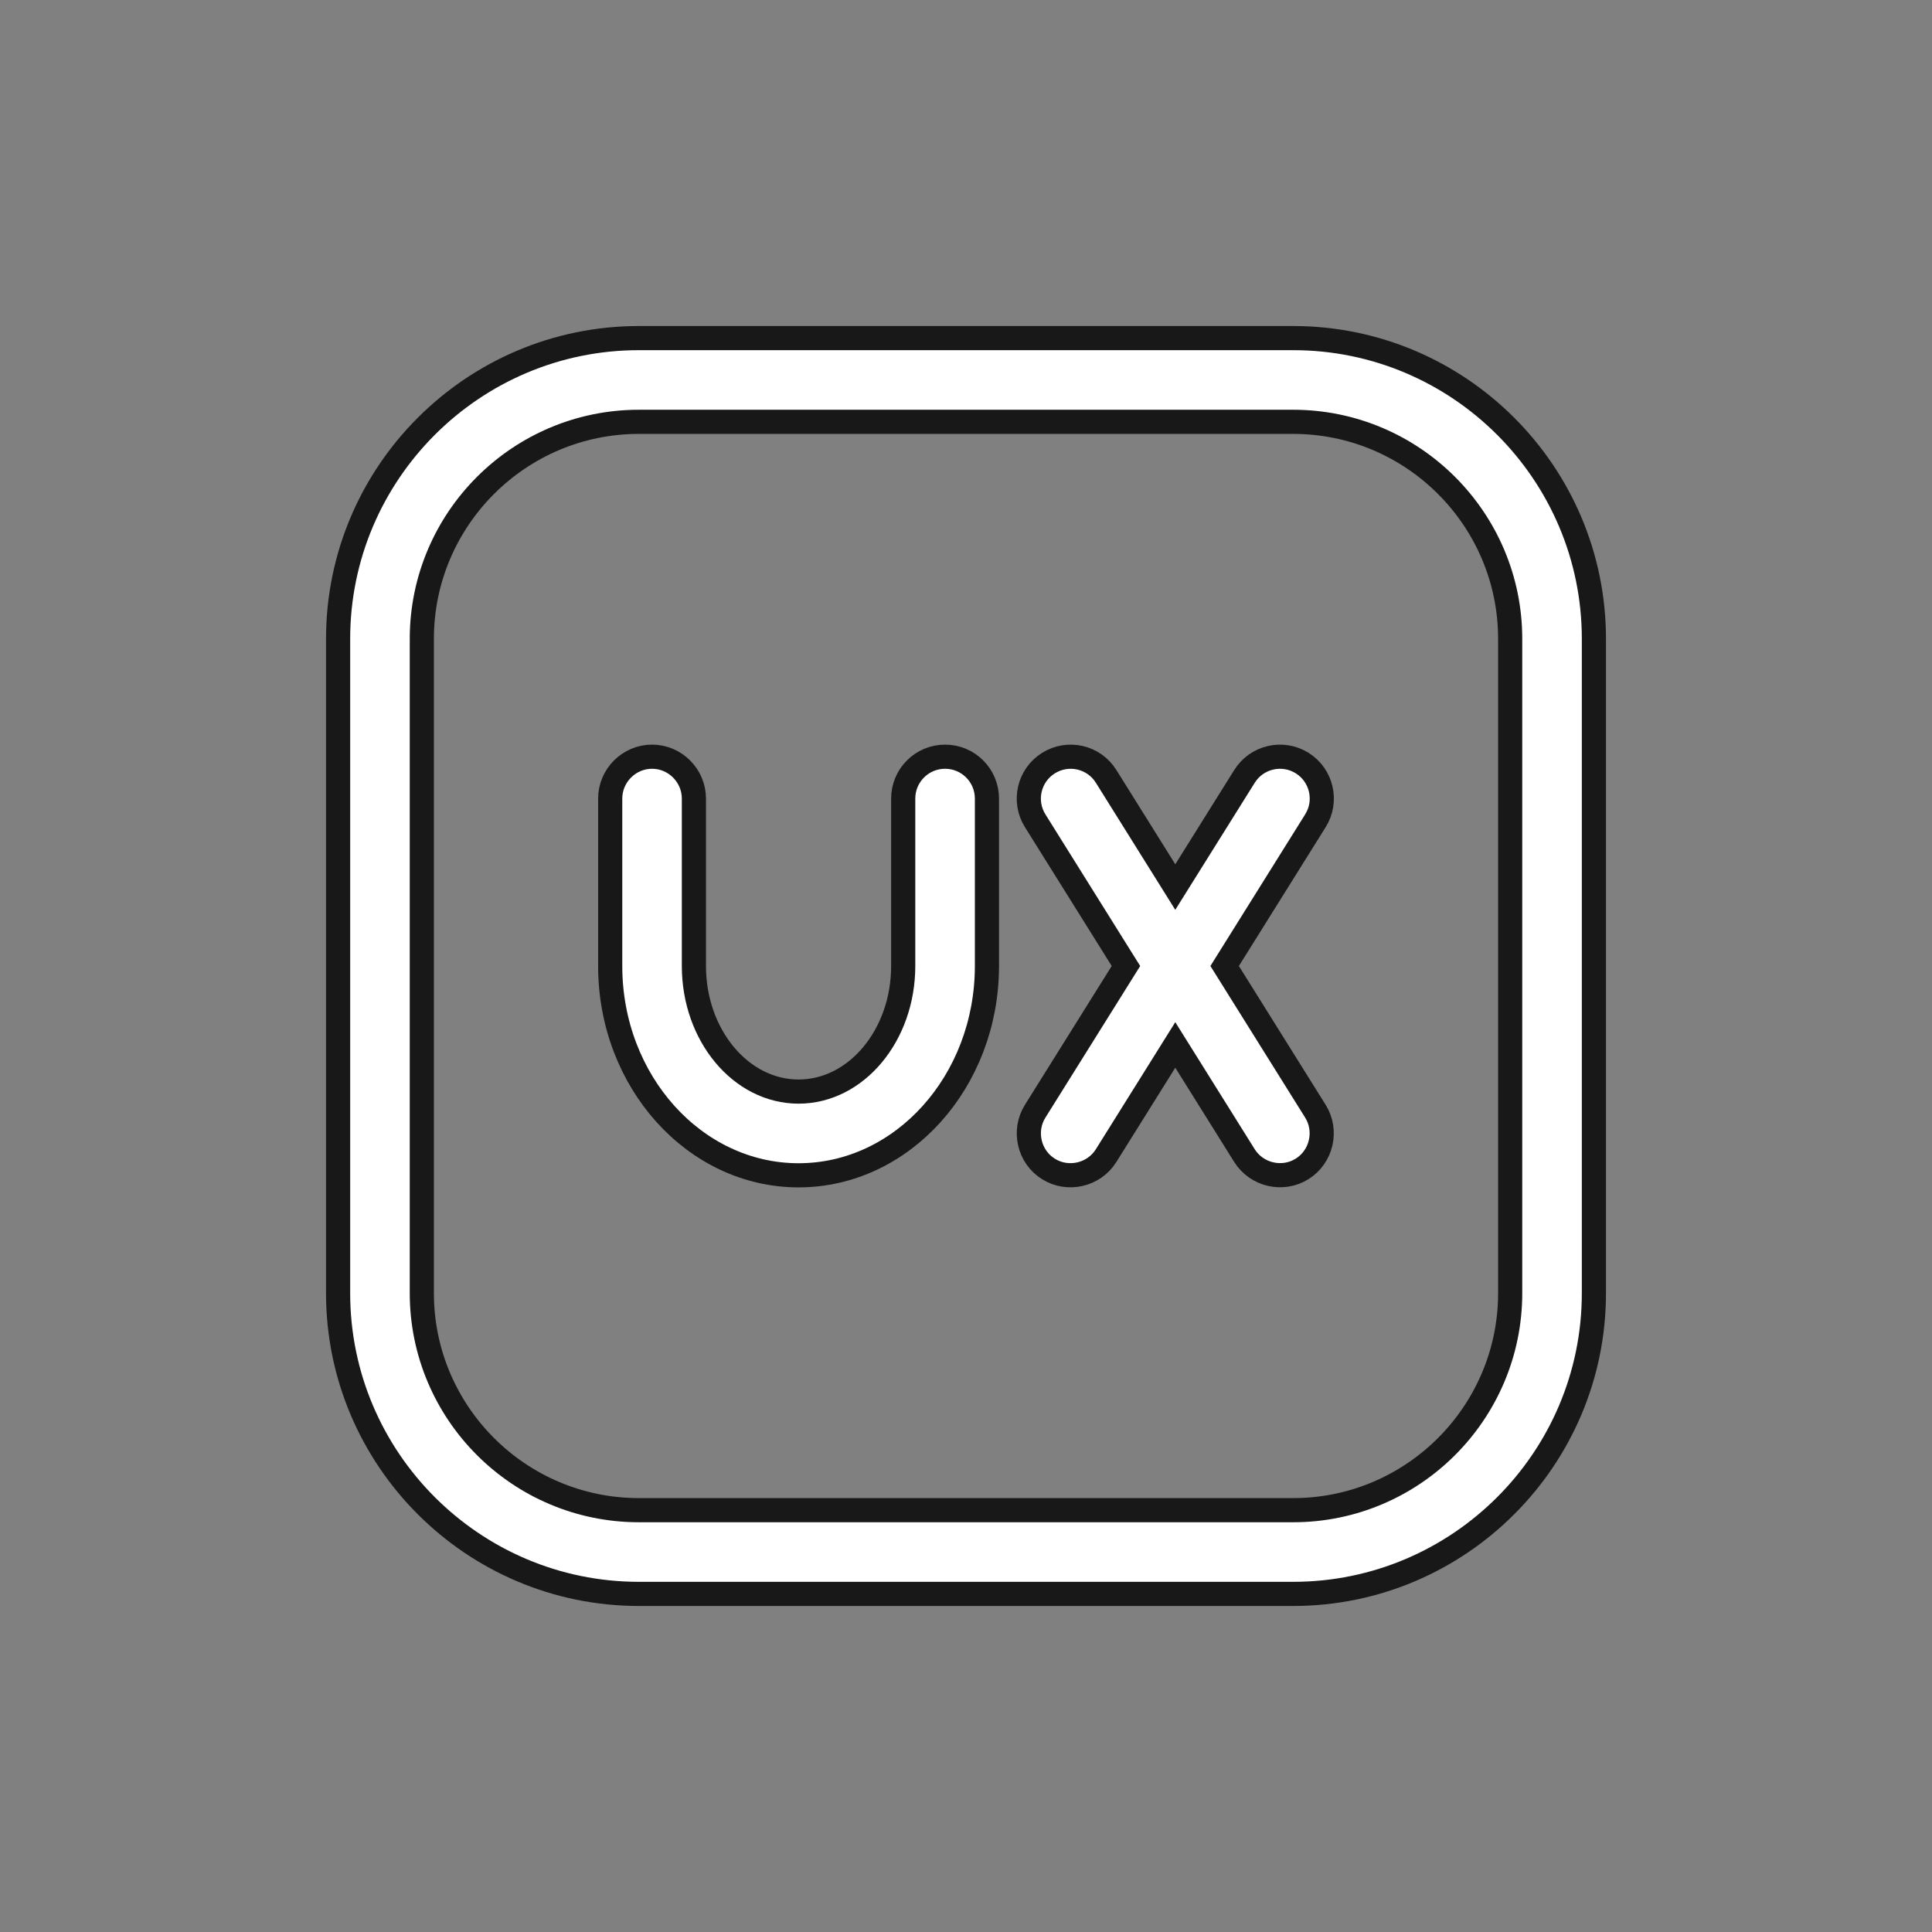
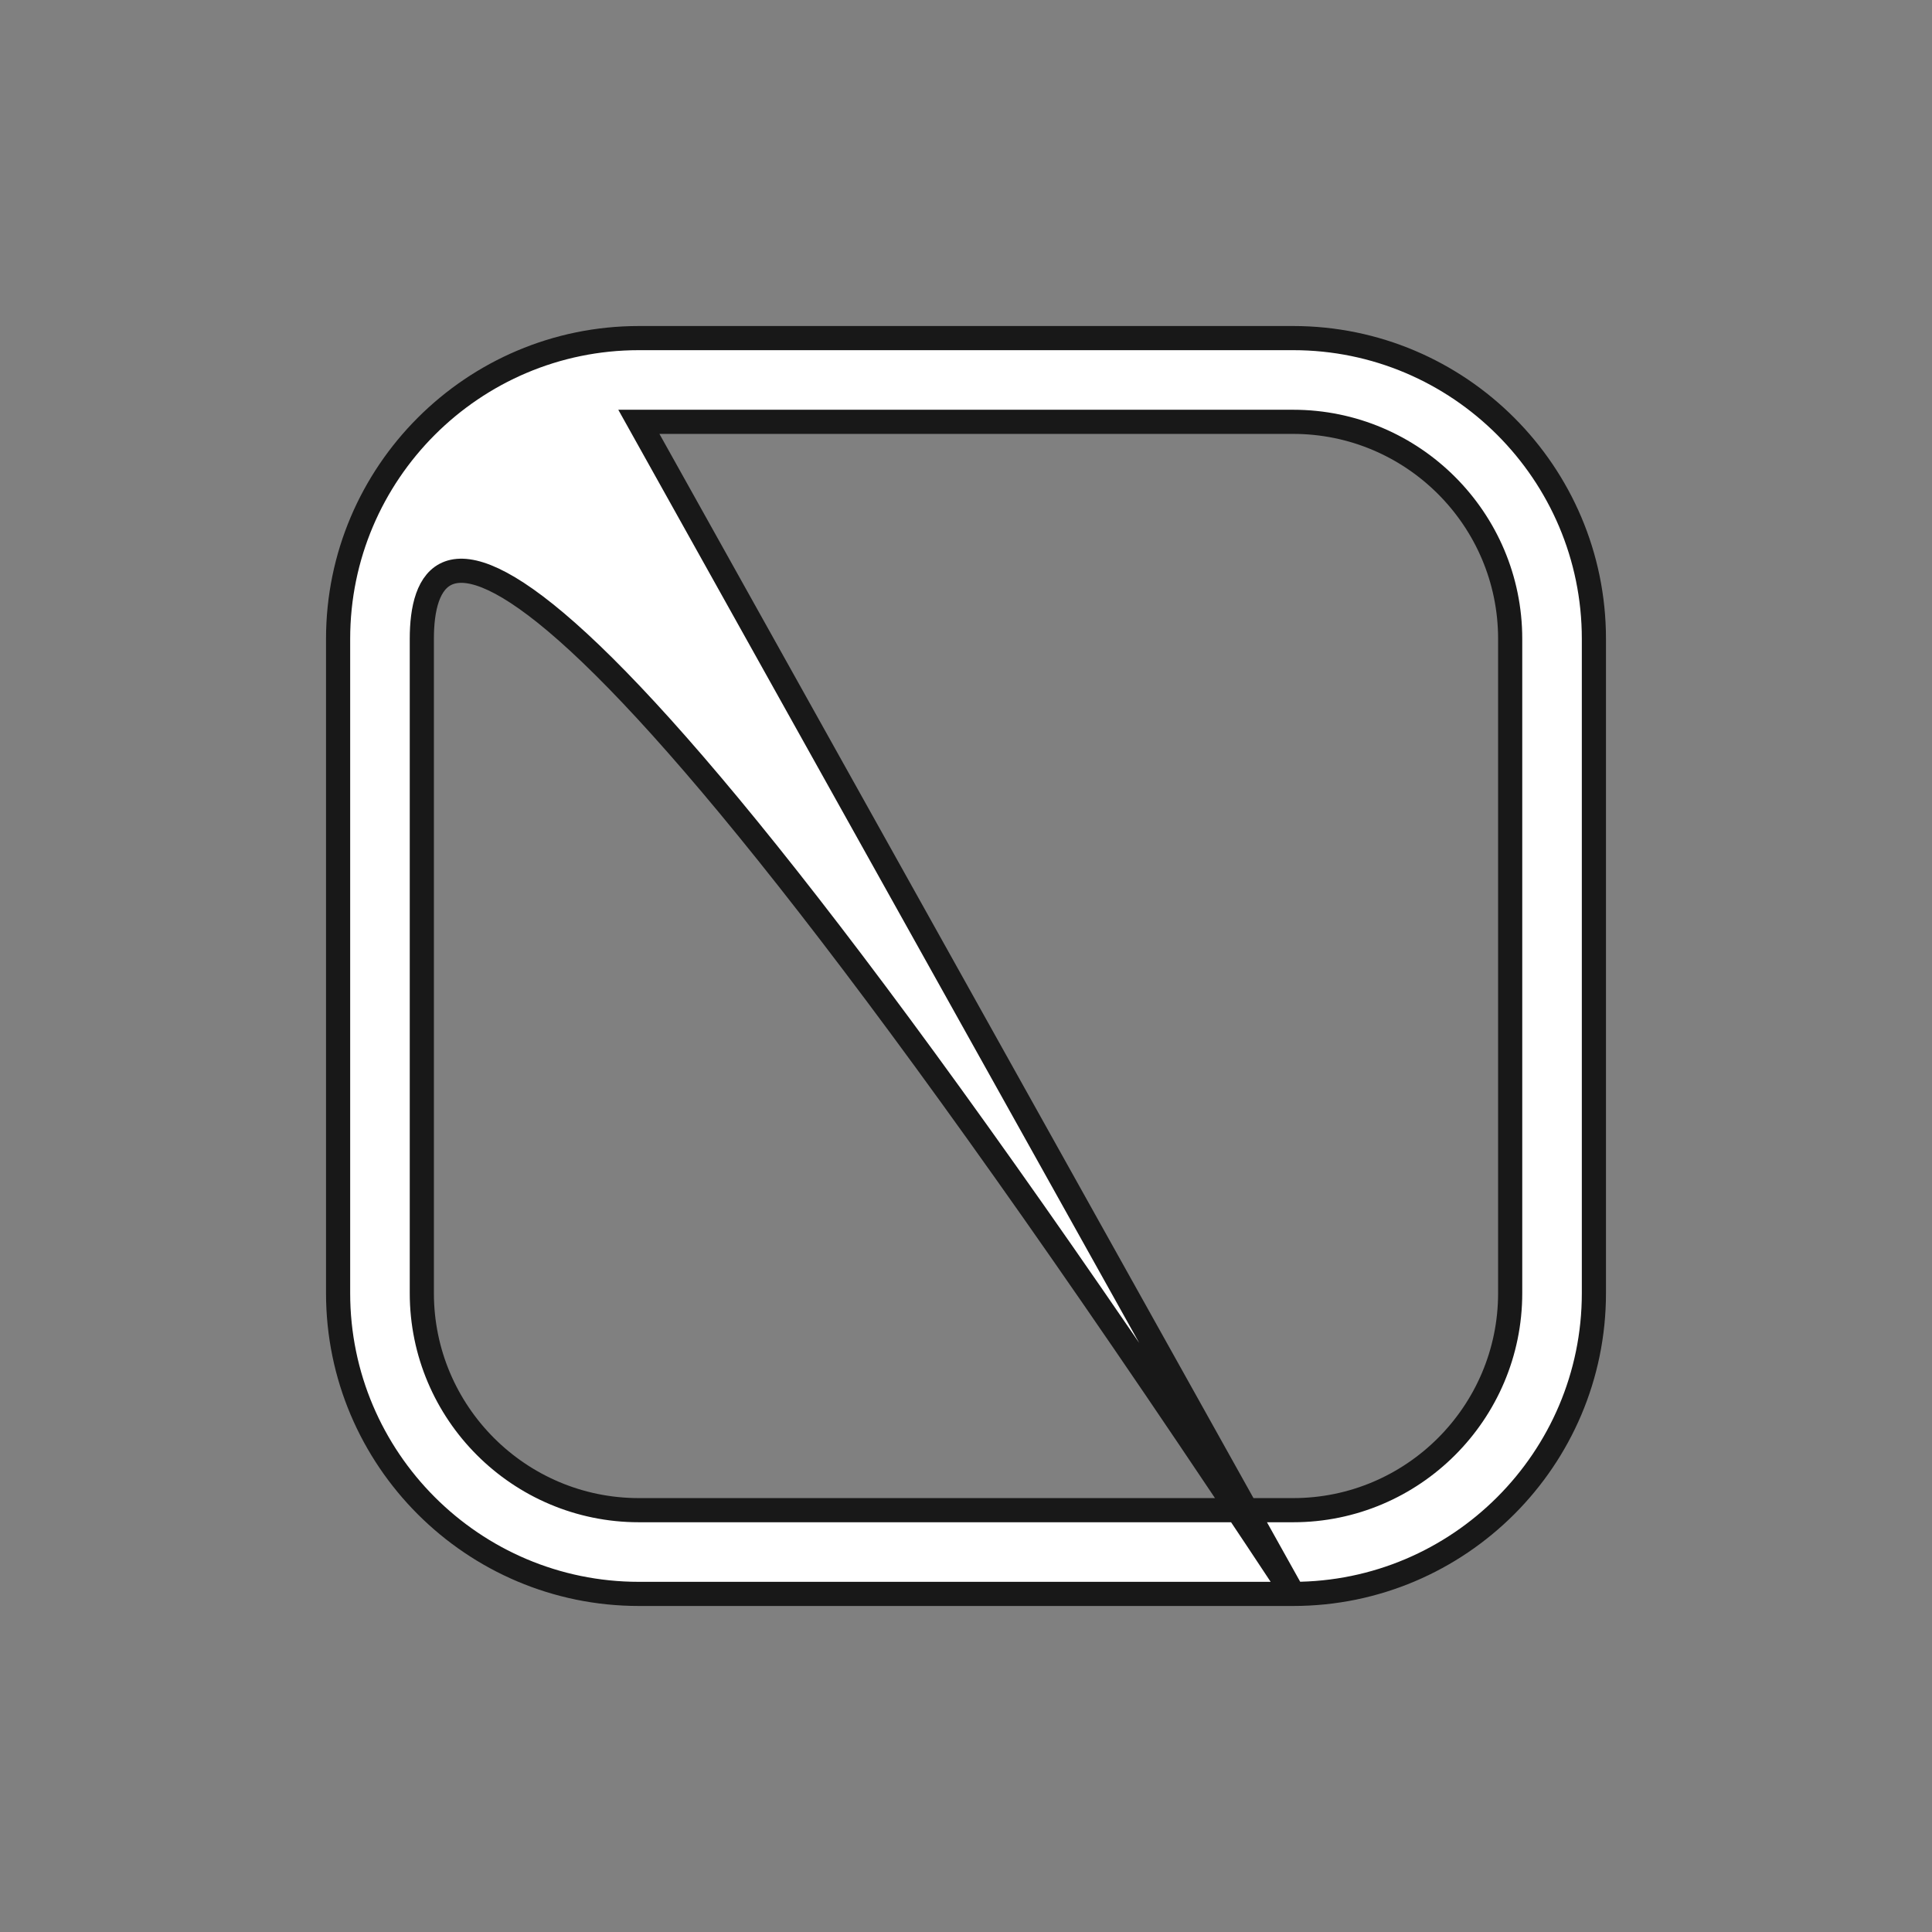
<svg xmlns="http://www.w3.org/2000/svg" width="80" height="80" viewBox="0 0 80 80" fill="none">
  <rect x="0" y="0" width="80" height="80" fill="#808080" stroke="none" />
-   <path d="M53.546 66H26.454C19.587 66 14 60.413 14 53.548V26.452C14 19.587 19.587 14 26.454 14H53.548C60.413 14 66 19.587 66 26.452V53.548C66 60.413 60.413 66 53.546 66ZM26.454 17.467C21.498 17.467 17.467 21.498 17.467 26.452V53.548C17.467 58.502 21.498 62.533 26.454 62.533H53.548C58.502 62.533 62.533 58.502 62.533 53.548V26.452C62.533 21.498 58.502 17.467 53.546 17.467H26.454Z" fill="white" stroke="#181818" />
-   <path d="M39.133 31.333C38.175 31.333 37.4 32.11 37.4 33.067V40C37.4 42.867 35.457 45.2 33.067 45.2C30.676 45.2 28.733 42.867 28.733 40V33.067C28.733 32.115 27.951 31.333 27 31.333C26.048 31.333 25.267 32.115 25.267 33.067V40C25.267 44.779 28.766 48.667 33.067 48.667C37.367 48.667 40.867 44.779 40.867 40V33.067C40.867 32.11 40.092 31.333 39.133 31.333Z" fill="white" stroke="#181818" />
-   <path d="M50.71 40L54.469 33.985C54.977 33.174 54.73 32.105 53.92 31.597C53.105 31.089 52.038 31.339 51.532 32.148L48.666 36.731L45.803 32.15C45.297 31.337 44.229 31.089 43.414 31.599C42.603 32.106 42.357 33.176 42.865 33.987L46.623 40L42.863 46.015C42.359 46.821 42.607 47.901 43.413 48.403C44.219 48.908 45.297 48.658 45.801 47.852L48.666 43.269L51.53 47.85C52.034 48.656 53.112 48.906 53.918 48.401C54.724 47.897 54.972 46.819 54.468 46.013L50.71 40Z" fill="white" stroke="#181818" />
+   <path d="M53.546 66H26.454C19.587 66 14 60.413 14 53.548V26.452C14 19.587 19.587 14 26.454 14H53.548C60.413 14 66 19.587 66 26.452V53.548C66 60.413 60.413 66 53.546 66ZC21.498 17.467 17.467 21.498 17.467 26.452V53.548C17.467 58.502 21.498 62.533 26.454 62.533H53.548C58.502 62.533 62.533 58.502 62.533 53.548V26.452C62.533 21.498 58.502 17.467 53.546 17.467H26.454Z" fill="white" stroke="#181818" />
</svg>